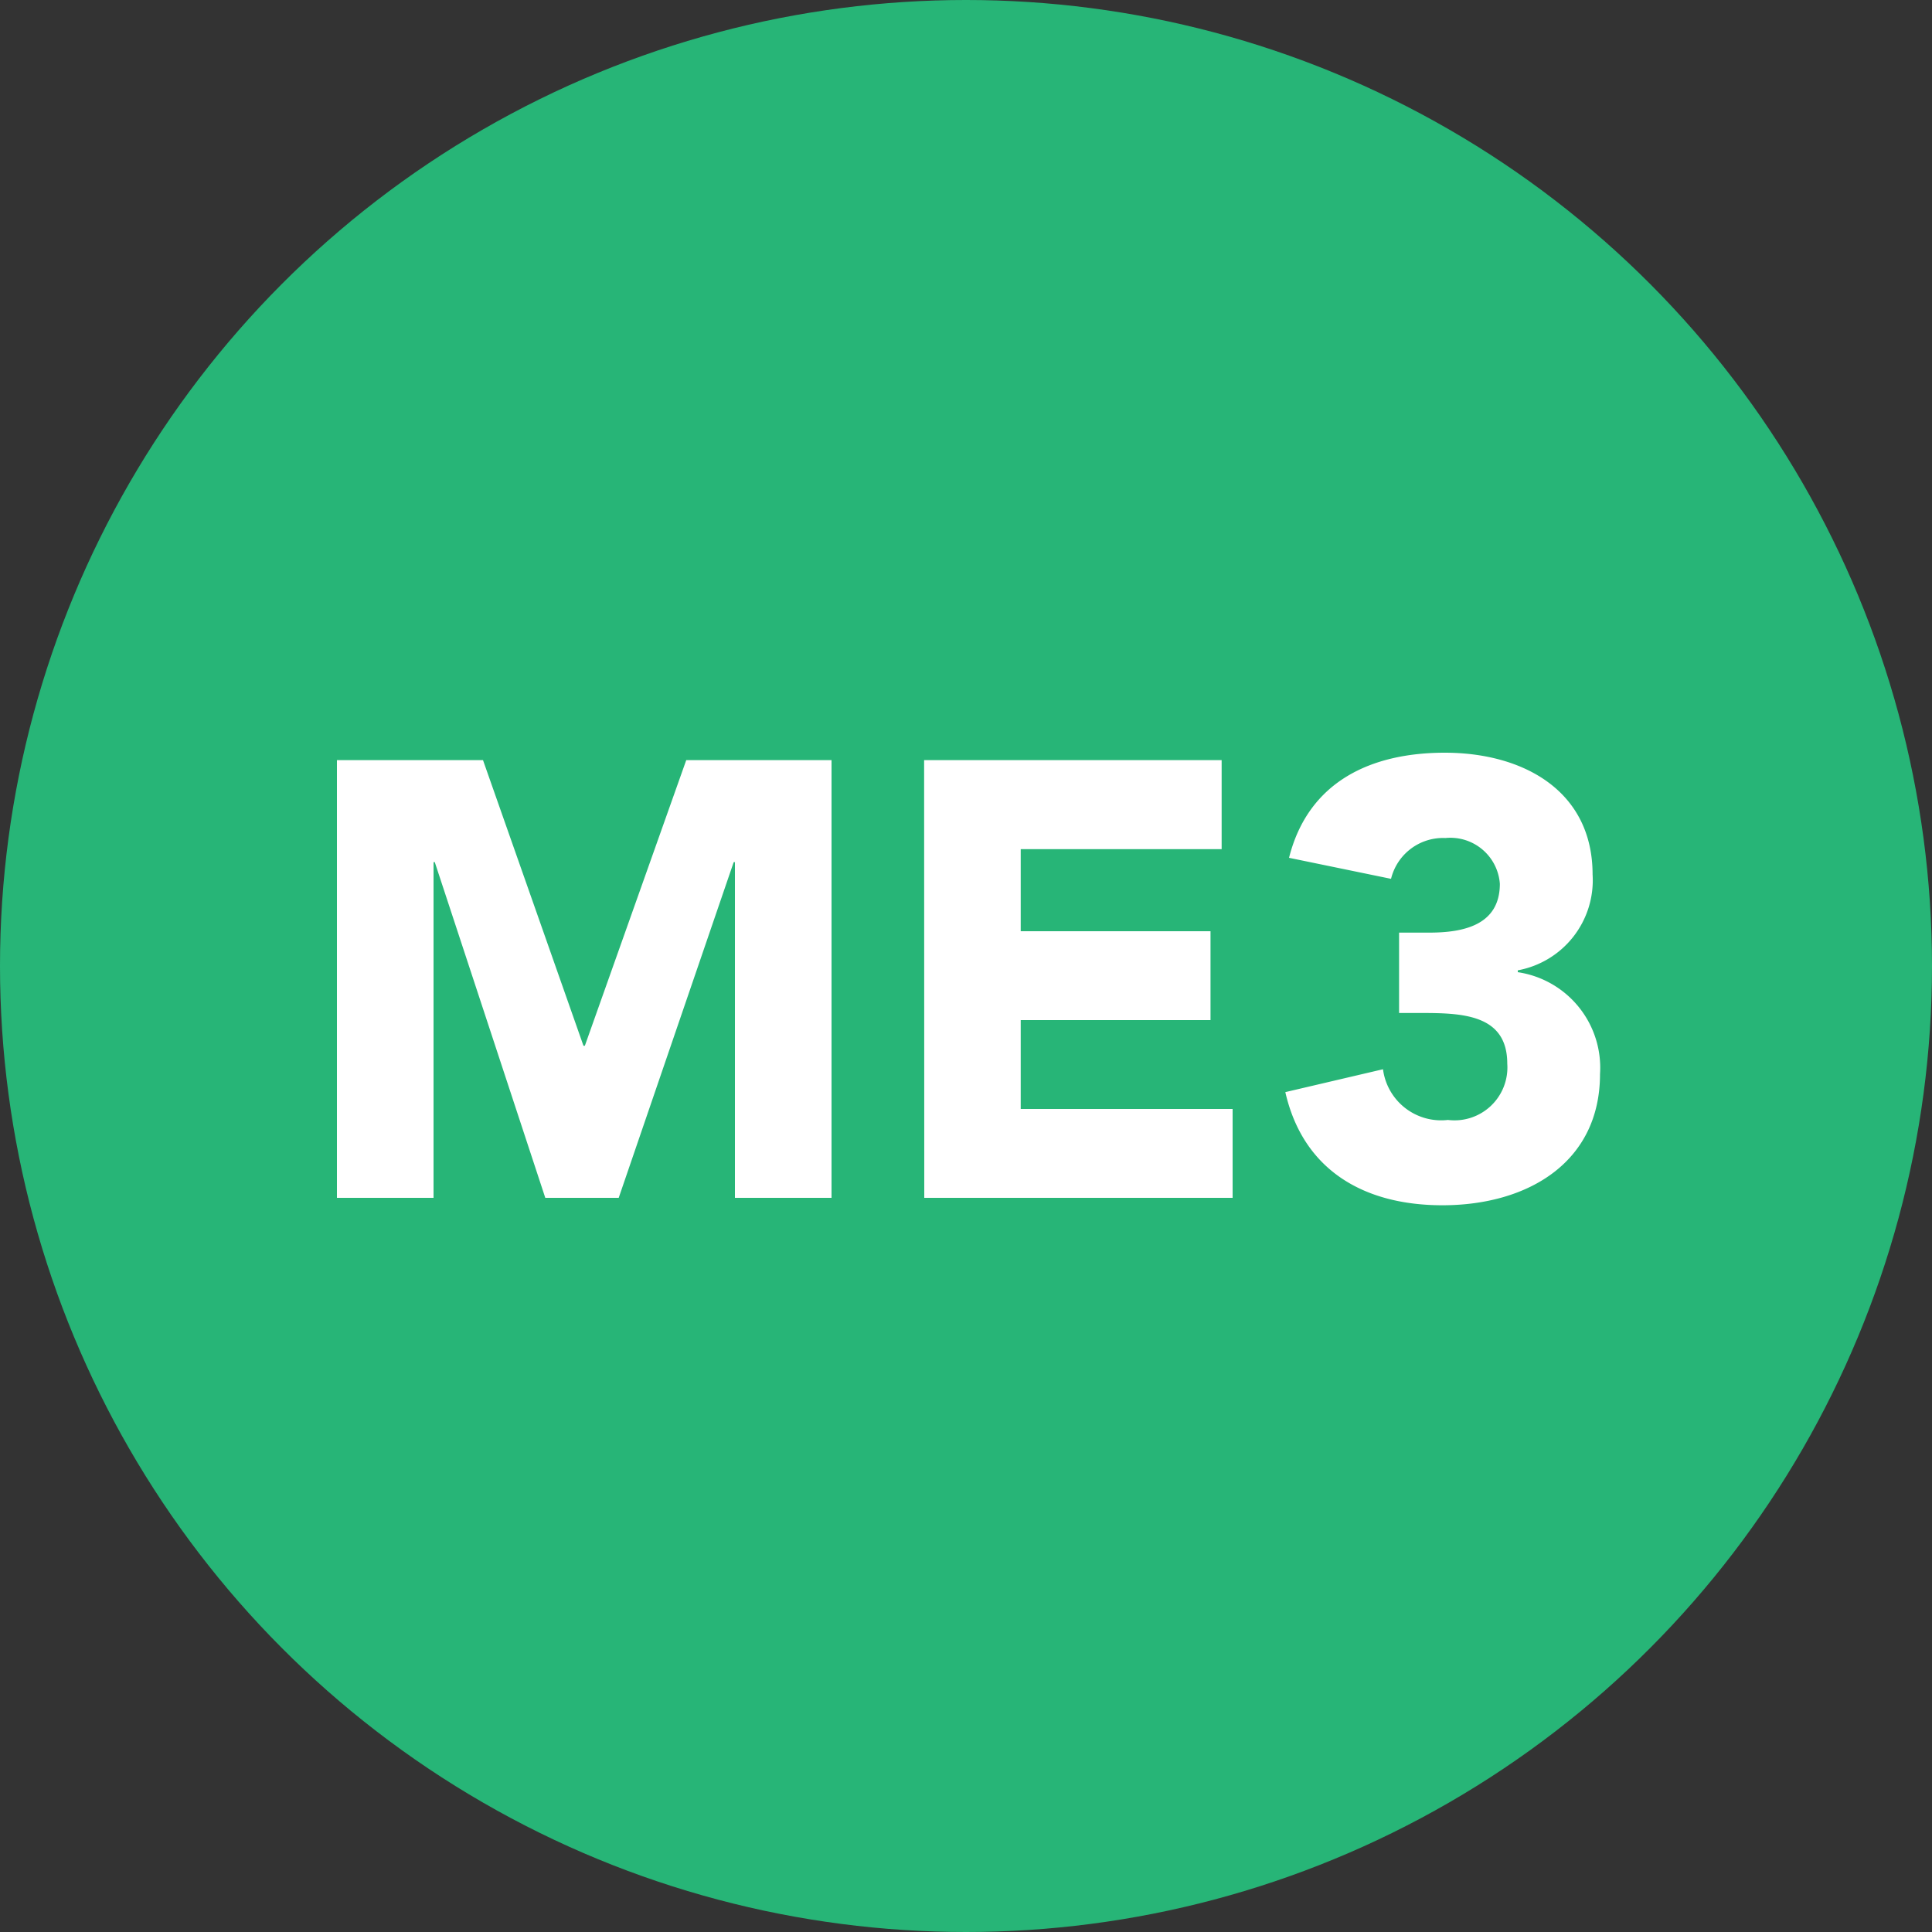
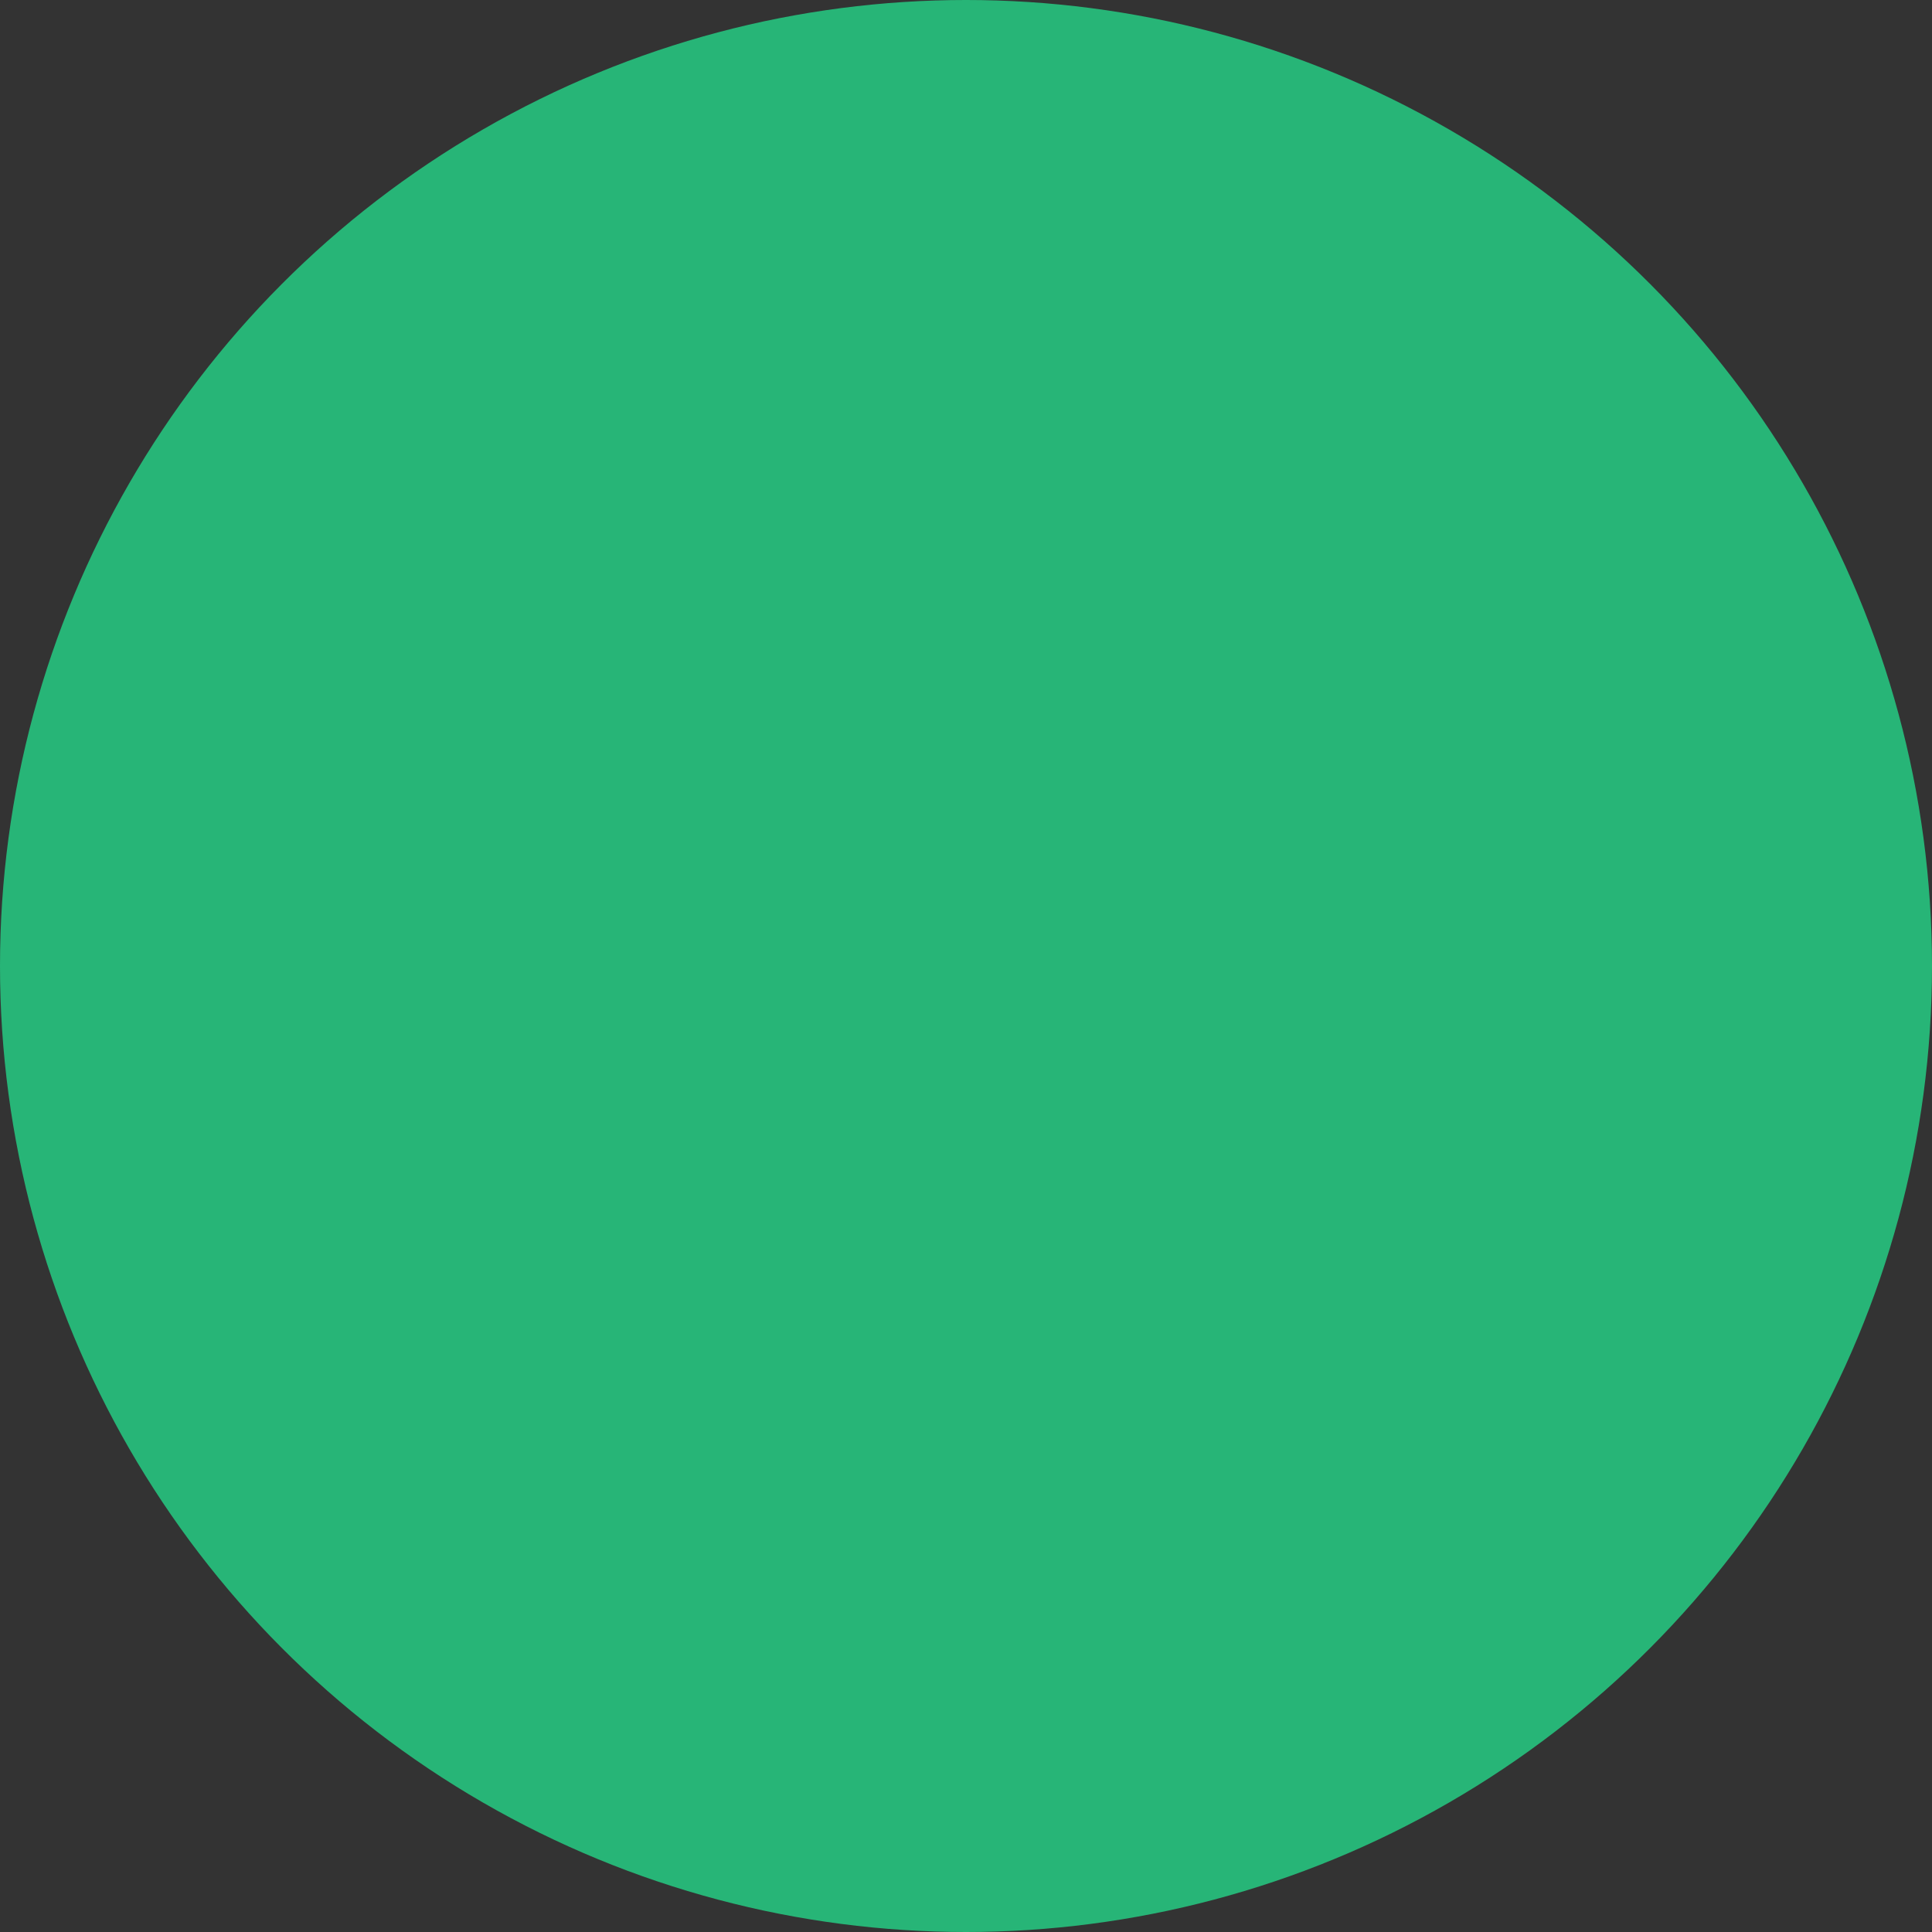
<svg xmlns="http://www.w3.org/2000/svg" width="50" height="50" viewBox="0 0 50 50">
  <rect x="0" y="0" width="50" height="50" fill="#333333" stroke="none" />
  <g id="Group_7630" data-name="Group 7630" transform="translate(-197 -5487.504)">
    <circle id="Ellipse_224" data-name="Ellipse 224" cx="25" cy="25" r="25" transform="translate(197 5487.504)" fill="#27b577" />
-     <path id="Path_19329" data-name="Path 19329" d="M8.72,12h2.5V3.312h.032L14.112,12h1.9l2.976-8.688h.032V12h2.5V.672H17.76L15.136,8.064H15.1L12.5.672H8.72Zm15.2,0H31.9V9.7H26.416v-2.3h4.912v-2.3H26.416V2.976h5.2V.672h-7.7ZM36.208,7.216h.56c1.072,0,2.24.032,2.24,1.312a1.369,1.369,0,0,1-1.536,1.456,1.517,1.517,0,0,1-1.68-1.312l-2.528.592c.464,2.032,2.048,2.928,4.064,2.928,2.224,0,4.08-1.12,4.08-3.392A2.5,2.5,0,0,0,39.28,6.16V6.112a2.369,2.369,0,0,0,1.936-2.48c0-2.176-1.808-3.152-3.824-3.152-1.92,0-3.536.752-4.032,2.72L36,3.744a1.386,1.386,0,0,1,1.408-1.056,1.284,1.284,0,0,1,1.408,1.184c0,1.072-.944,1.264-1.824,1.264h-.784Z" transform="translate(197 5506.504)" fill="#fff" />
  </g>
</svg>